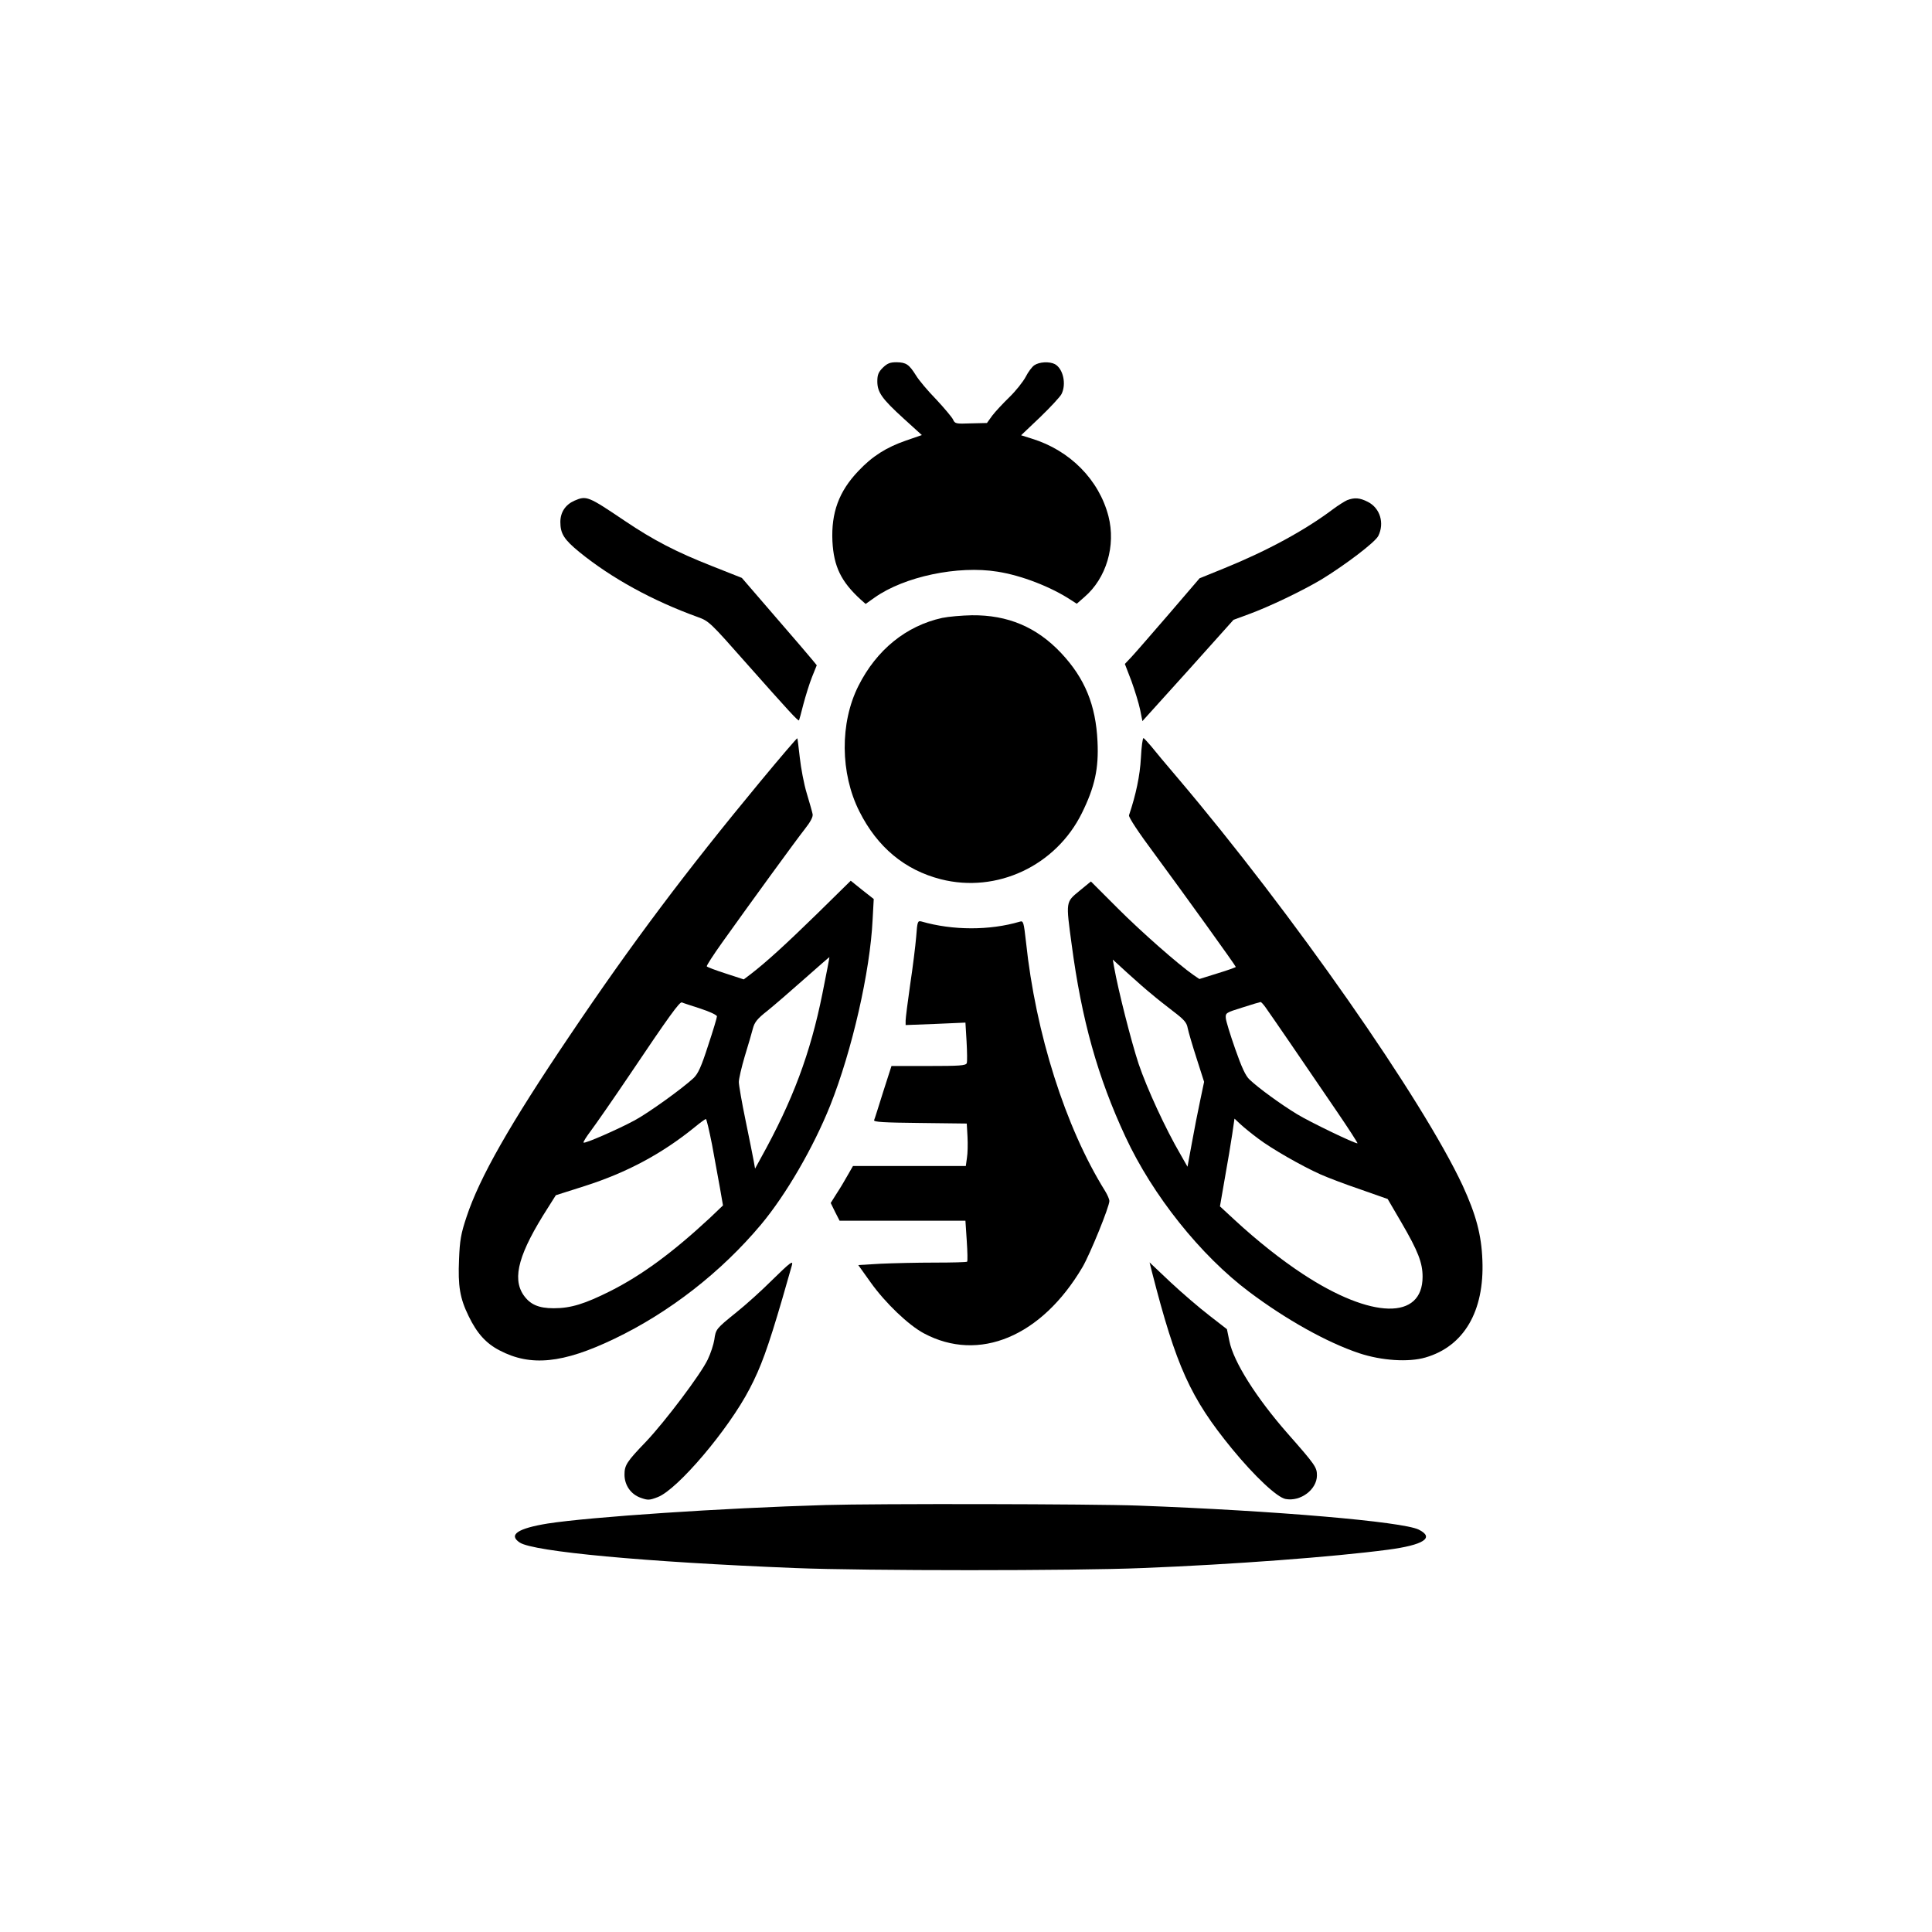
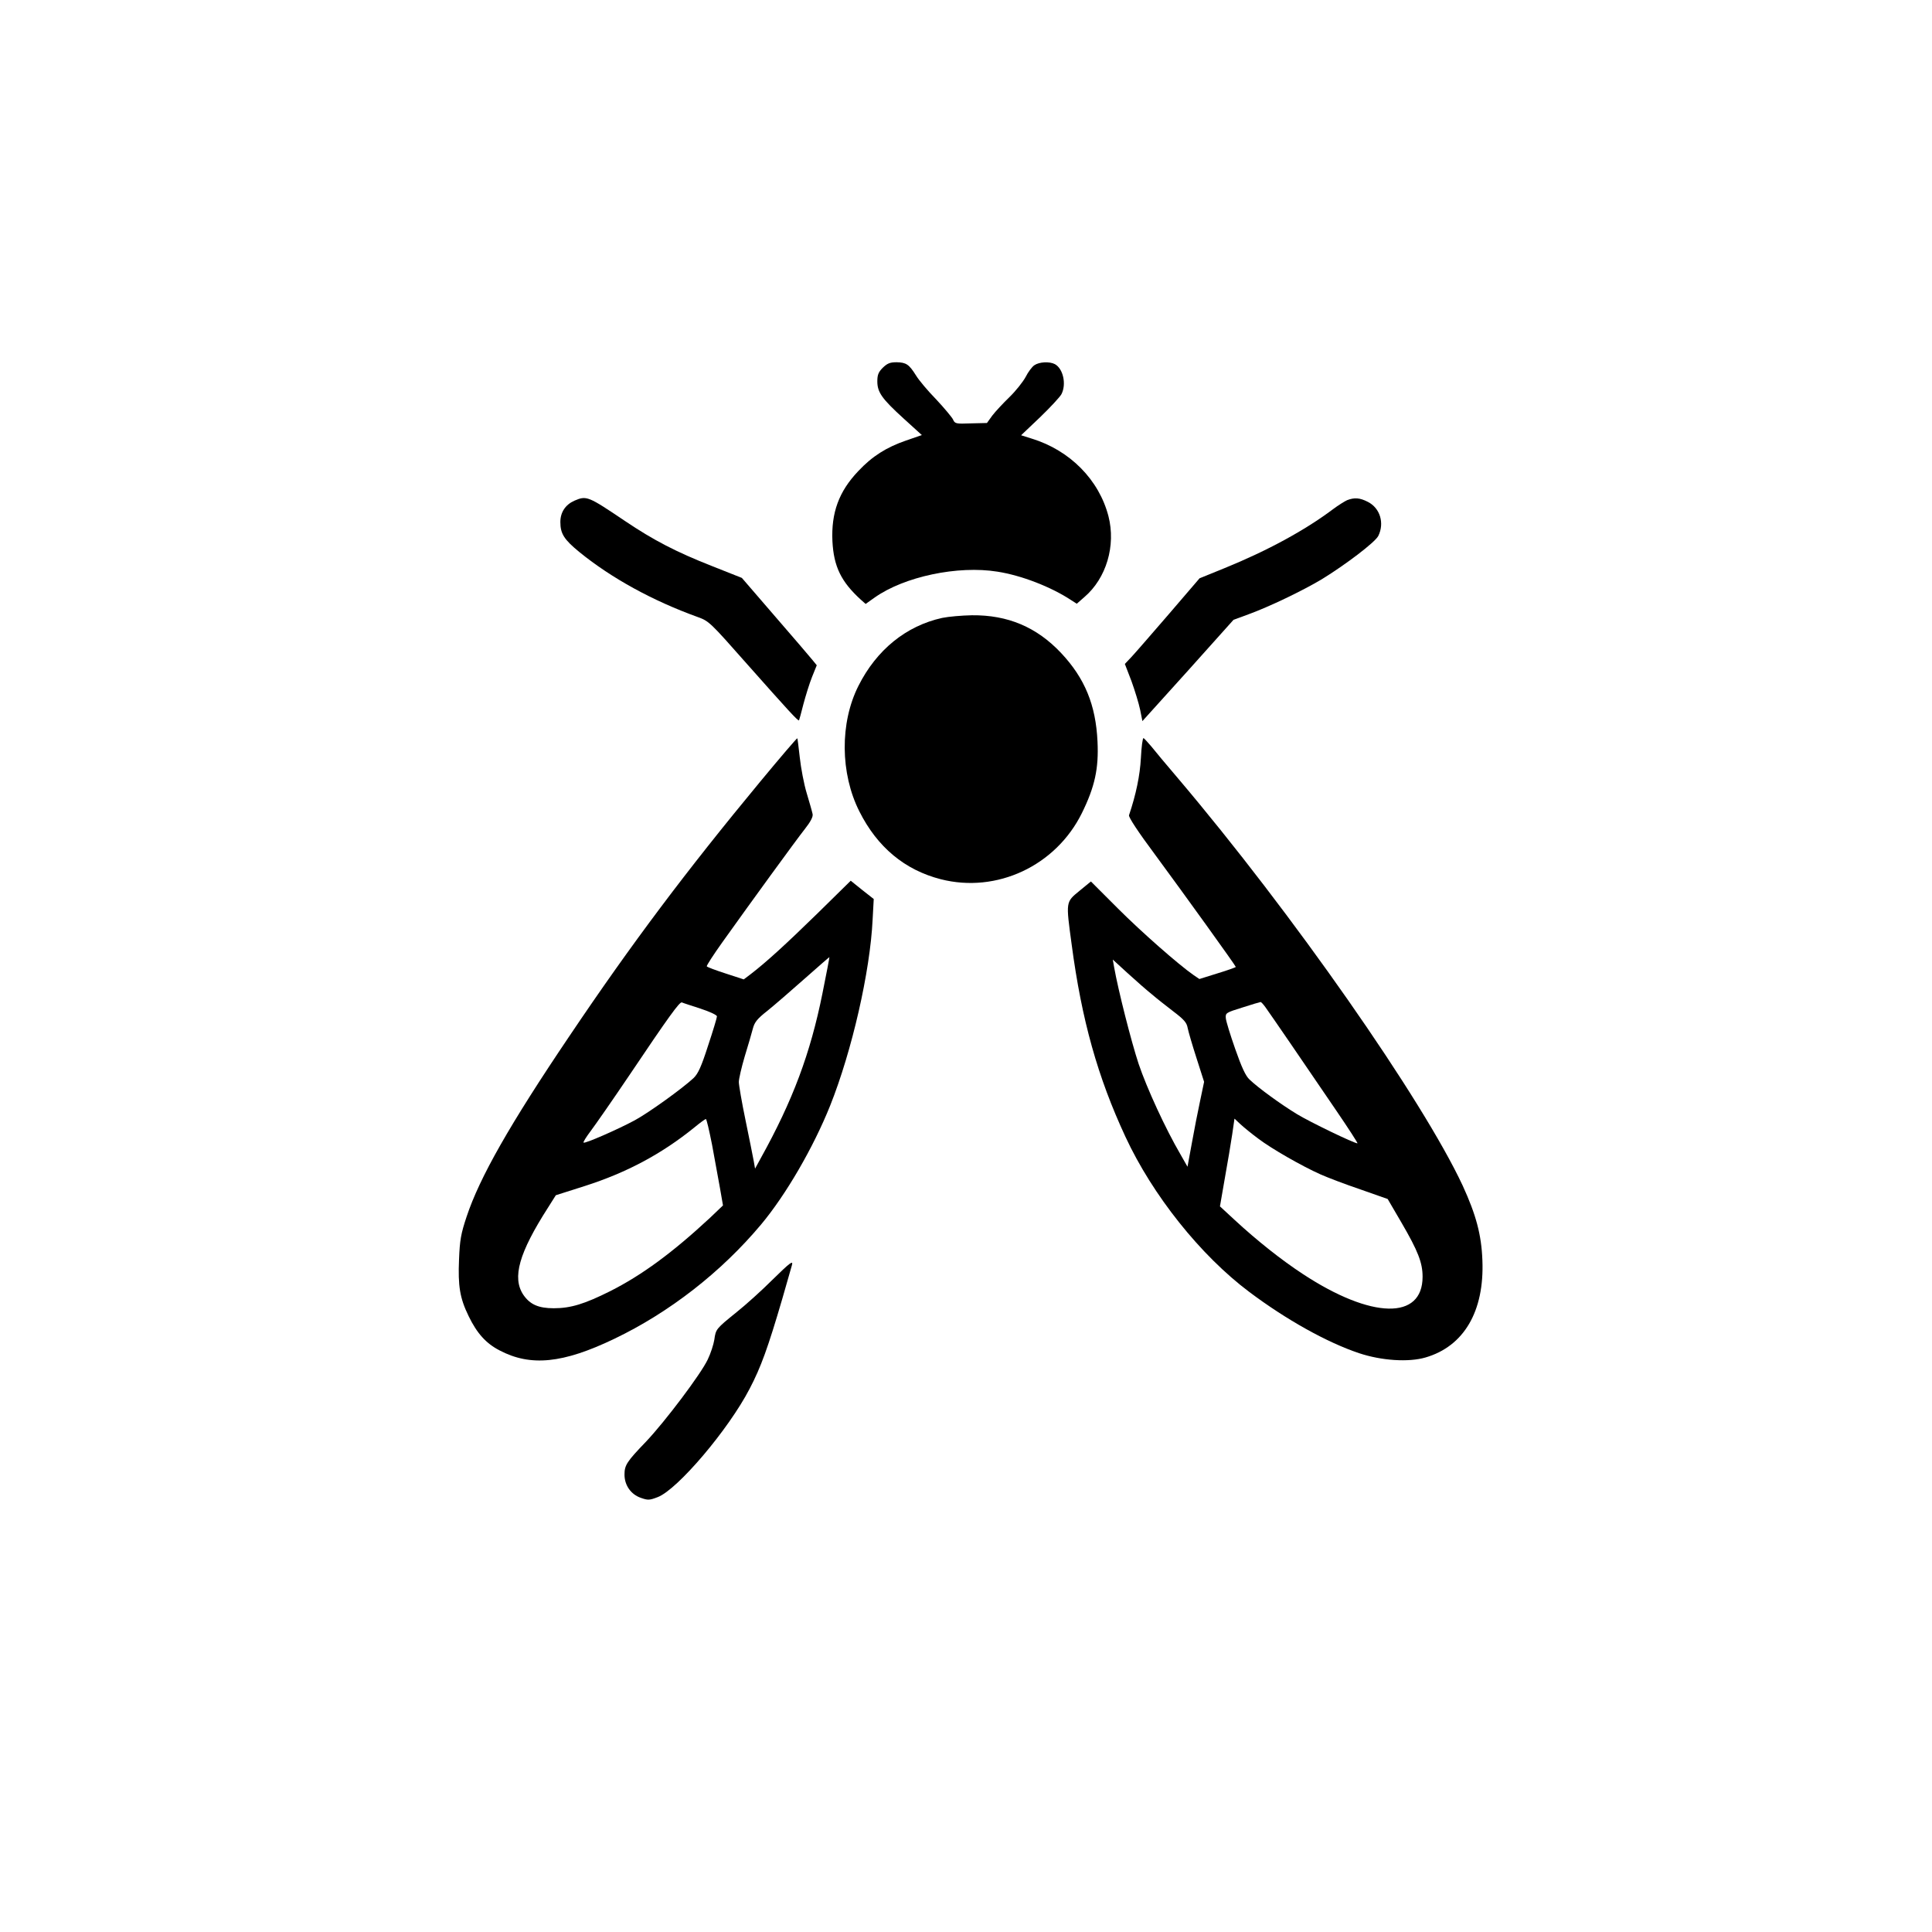
<svg xmlns="http://www.w3.org/2000/svg" version="1.0" width="1024pt" height="1024pt" viewBox="0 0 1024 1024" preserveAspectRatio="xMidYMid meet">
  <g transform="translate(0,1024) scale(0.1,-0.1)" fill="#000000" stroke="none">
    <path d="M4679 8291 c-23 -23 -29 -38 -29 -72 0 -58 24 -92 138 -196 l98 -89 -84 -29 c-104 -36 -179 -83 -253 -162 -103 -108 -144 -221 -137 -372 7 -134 46 -214 150 -309 l26 -23 48 34 c157 111 441 171 651 137 128 -20 284 -81 389 -150 l31 -20 40 35 c117 100 168 273 128 429 -50 193 -204 349 -406 411 l-57 18 100 95 c55 53 106 108 114 123 27 53 9 135 -35 159 -29 15 -83 12 -109 -6 -12 -8 -33 -36 -46 -62 -14 -26 -52 -74 -86 -107 -34 -33 -75 -77 -91 -98 l-28 -39 -85 -2 c-80 -3 -85 -2 -95 21 -6 12 -46 60 -89 106 -44 45 -92 102 -107 127 -37 59 -52 69 -103 70 -35 0 -49 -6 -73 -29z" />
    <path d="M3044 7586 c-47 -21 -74 -61 -74 -113 0 -62 20 -93 102 -160 170 -138 387 -257 625 -343 61 -22 66 -27 262 -249 220 -248 271 -304 276 -299 1 2 12 40 23 85 12 45 32 110 46 145 l25 62 -22 27 c-12 15 -101 119 -199 232 l-176 204 -159 63 c-188 74 -308 136 -461 239 -196 132 -203 135 -268 107z" />
    <path d="M7140 7589 c-13 -6 -47 -27 -75 -48 -149 -112 -348 -220 -574 -312 l-133 -54 -163 -190 c-90 -104 -179 -207 -198 -227 l-35 -37 35 -91 c18 -50 39 -118 46 -152 l12 -60 242 268 241 269 79 29 c110 40 287 125 389 186 127 78 281 195 299 229 34 68 10 148 -55 181 -43 22 -71 24 -110 9z" />
    <path d="M4994 6965 c-191 -42 -348 -169 -444 -360 -99 -196 -97 -464 5 -666 95 -189 240 -310 431 -359 297 -76 610 71 748 350 69 140 90 237 83 380 -9 193 -67 335 -193 469 -129 137 -282 202 -473 200 -53 -1 -123 -7 -157 -14z" />
    <path d="M4030 6098 c-394 -476 -682 -859 -1011 -1348 -318 -471 -477 -751 -546 -959 -30 -90 -36 -124 -40 -226 -6 -141 4 -205 51 -301 44 -91 92 -144 163 -181 165 -87 336 -70 609 61 292 140 566 353 778 606 132 158 277 408 366 630 116 291 212 712 225 985 l6 110 -61 48 -61 49 -177 -174 c-168 -164 -271 -258 -353 -321 l-37 -28 -95 31 c-53 17 -98 34 -101 38 -2 4 35 61 82 127 154 216 389 539 437 600 31 39 45 66 42 80 -2 11 -16 60 -31 110 -15 49 -31 135 -37 190 -6 55 -12 101 -13 102 -2 2 -90 -101 -196 -229z m329 -1124 c-64 -318 -157 -567 -327 -873 l-30 -55 -7 40 c-4 21 -23 118 -43 214 -20 96 -36 189 -36 205 0 17 14 77 31 135 18 58 37 124 43 147 9 35 23 53 78 96 37 30 125 106 197 170 71 63 131 115 131 114 1 -1 -16 -88 -37 -193z m-646 -80 c49 -16 87 -34 87 -41 0 -7 -21 -77 -47 -155 -36 -112 -53 -149 -77 -172 -59 -55 -238 -184 -312 -224 -89 -48 -265 -125 -271 -118 -3 3 15 31 39 63 24 32 116 164 203 293 211 314 267 391 279 387 6 -3 50 -17 99 -33z m61 -721 c14 -76 33 -179 42 -230 l16 -92 -68 -65 c-199 -185 -361 -304 -529 -389 -136 -68 -209 -91 -300 -91 -81 0 -126 20 -161 71 -61 91 -23 223 131 463 l41 65 154 49 c222 71 407 170 580 310 30 25 58 45 61 45 4 1 18 -61 33 -136z" />
    <path d="M6047 6223 c-5 -94 -26 -194 -63 -304 -3 -10 48 -88 139 -210 154 -209 427 -588 427 -594 0 -2 -44 -18 -97 -34 l-96 -30 -31 21 c-79 55 -274 226 -402 354 l-142 142 -61 -50 c-73 -60 -72 -55 -41 -284 53 -400 138 -703 285 -1019 144 -310 398 -629 657 -823 196 -147 411 -267 581 -324 120 -40 263 -49 352 -23 204 59 313 245 302 515 -5 136 -34 242 -104 395 -213 457 -906 1449 -1513 2164 -58 68 -120 142 -138 165 -19 22 -37 42 -41 44 -5 1 -11 -46 -14 -105z m58 -1253 c23 -20 74 -60 113 -90 58 -44 72 -60 77 -89 4 -20 25 -92 47 -160 l40 -125 -21 -100 c-12 -56 -32 -157 -44 -225 l-23 -125 -37 65 c-80 137 -178 350 -222 480 -39 118 -108 389 -130 513 l-7 40 82 -75 c45 -41 101 -90 125 -109z m601 -67 c24 -33 214 -310 377 -550 65 -95 115 -173 112 -173 -18 0 -254 114 -321 155 -84 51 -204 138 -251 183 -21 19 -42 65 -76 162 -26 74 -49 148 -50 164 -2 27 1 29 88 56 50 16 93 29 96 29 3 1 14 -11 25 -26z m-37 -698 c70 -53 228 -144 331 -190 36 -16 130 -52 210 -79 l145 -51 73 -125 c88 -151 112 -213 112 -287 0 -230 -270 -225 -634 14 -113 74 -242 176 -361 286 l-79 73 26 150 c15 82 32 186 39 232 l12 83 31 -29 c17 -16 60 -51 95 -77z" />
-     <path d="M4856 5275 c-4 -48 -18 -162 -32 -254 -13 -91 -24 -177 -24 -190 l0 -24 158 6 159 7 6 -100 c3 -55 4 -107 1 -115 -5 -13 -39 -15 -203 -15 l-196 0 -44 -137 c-24 -76 -45 -144 -48 -150 -4 -10 52 -13 243 -15 l248 -3 4 -70 c2 -38 1 -89 -3 -112 l-6 -43 -299 0 -299 0 -27 -47 c-15 -27 -41 -71 -59 -98 l-32 -51 23 -47 24 -47 334 0 333 0 7 -106 c4 -59 5 -109 2 -111 -2 -3 -80 -5 -173 -5 -92 0 -221 -3 -286 -6 l-118 -7 65 -91 c78 -110 202 -228 283 -271 292 -156 624 -17 841 352 40 69 142 319 142 350 0 8 -10 32 -23 53 -210 337 -368 835 -419 1320 -12 106 -14 113 -33 107 -159 -47 -355 -47 -521 1 -20 5 -22 1 -28 -81z" />
    <path d="M4090 3453 c-52 -52 -135 -127 -185 -167 -110 -89 -111 -90 -119 -147 -4 -25 -19 -72 -35 -105 -37 -78 -225 -327 -326 -434 -104 -108 -115 -126 -115 -176 0 -56 34 -105 87 -123 37 -13 45 -13 89 4 105 40 375 358 487 574 60 114 98 220 173 476 25 88 48 168 51 178 9 30 -9 16 -107 -80z" />
-     <path d="M6106 3497 c128 -499 203 -666 424 -936 120 -146 239 -258 284 -266 79 -15 166 50 166 125 0 43 -8 55 -156 223 -165 188 -286 379 -308 489 l-13 63 -94 73 c-52 40 -144 119 -205 176 l-111 105 13 -52z" />
-     <path d="M4375 2263 c-549 -16 -1246 -63 -1472 -98 -160 -26 -210 -60 -148 -101 74 -48 661 -103 1460 -135 373 -15 1478 -15 1840 0 480 19 1012 59 1300 97 191 25 251 64 164 107 -87 42 -758 100 -1486 127 -234 9 -1395 11 -1658 3z" />
  </g>
</svg>